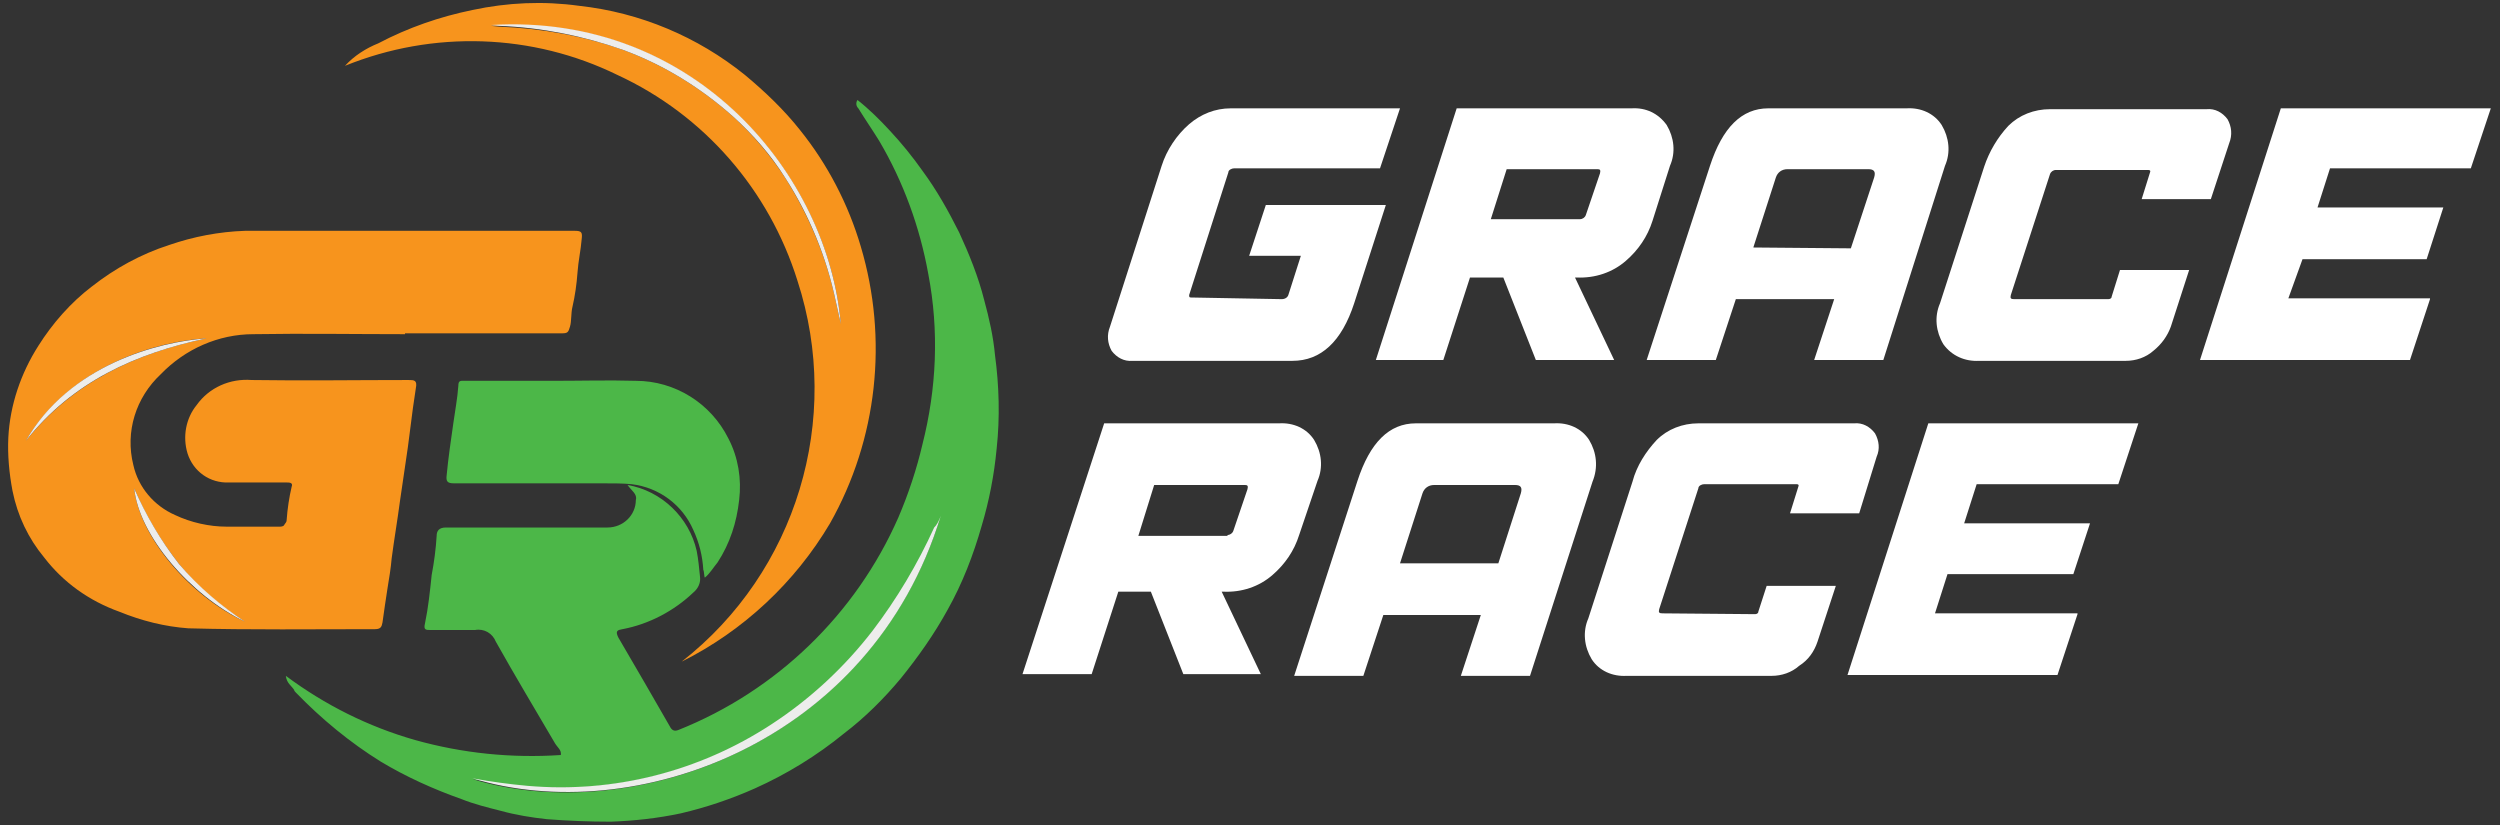
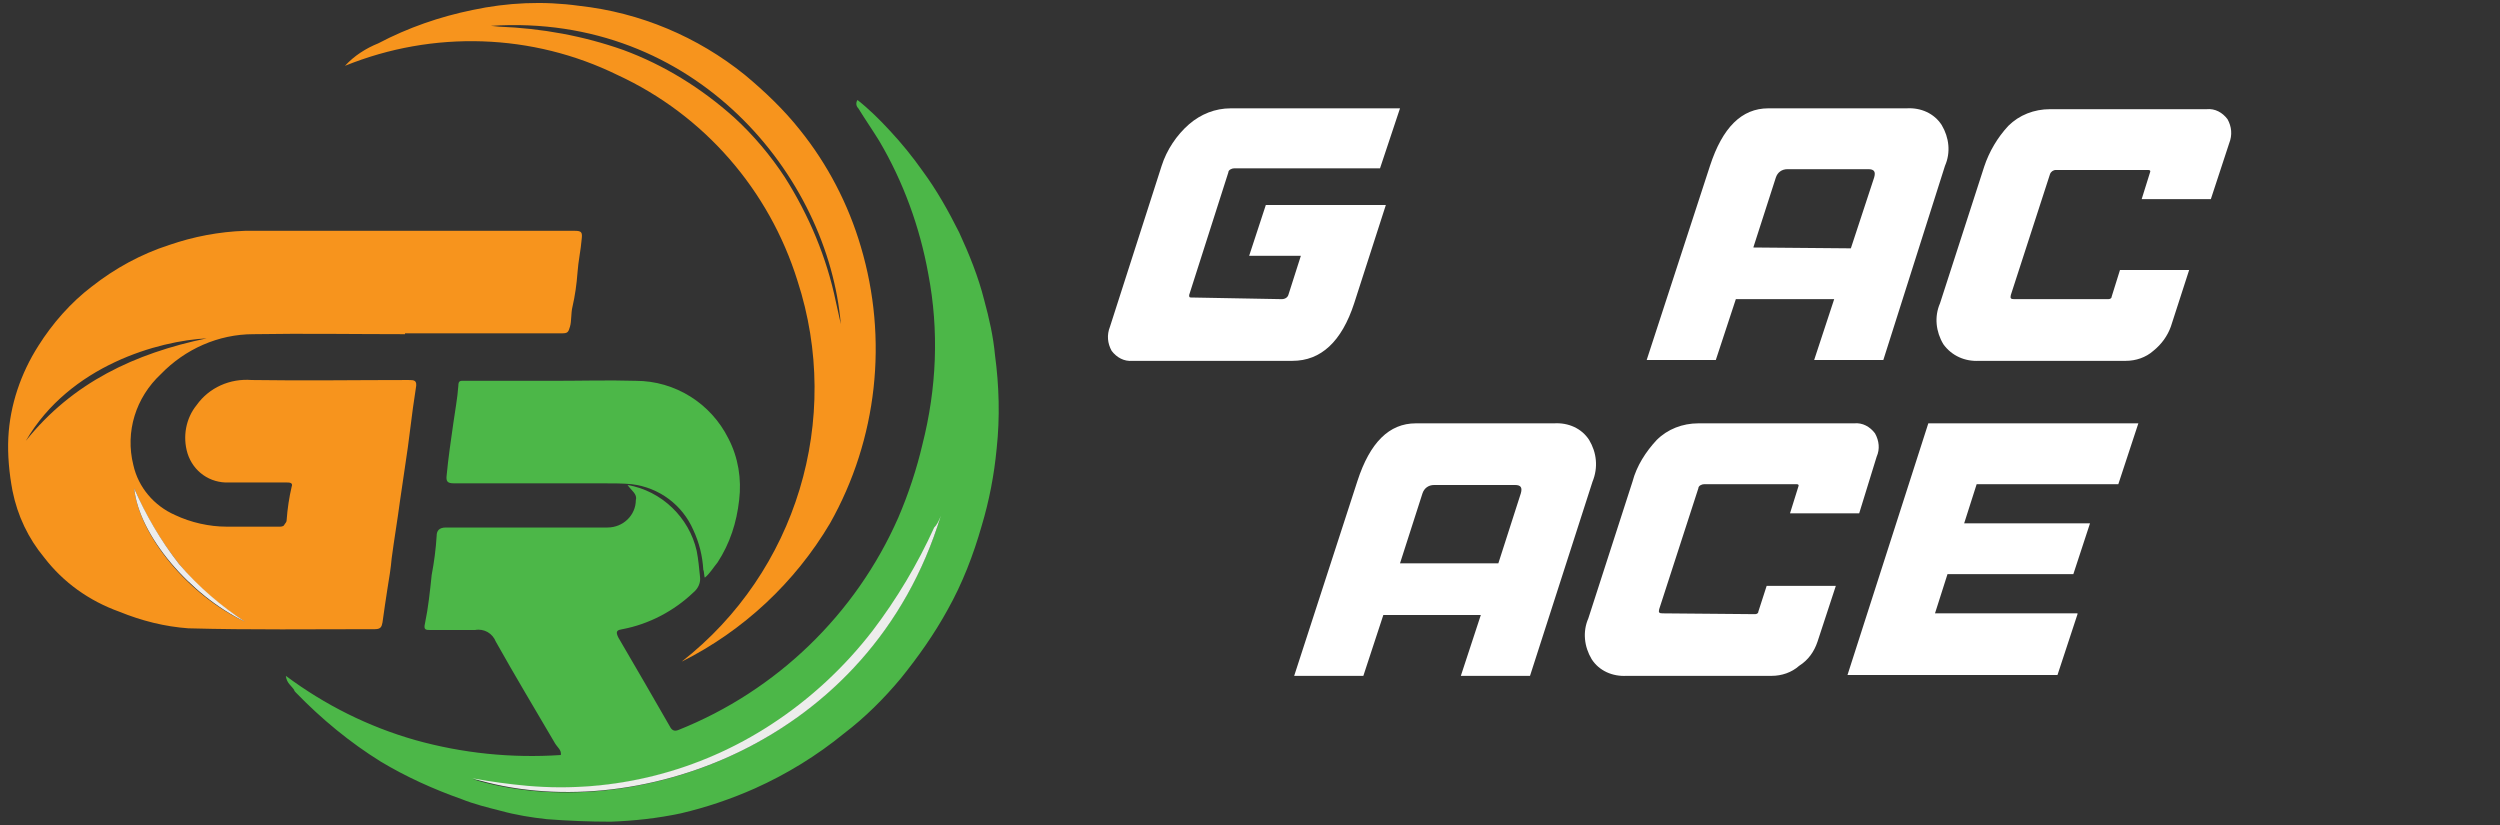
<svg xmlns="http://www.w3.org/2000/svg" width="300px" height="99px" viewBox="0 0 300 99">
  <rect x="0" y="0" width="300" height="99" fill="#333333" stroke="none" />
  <g id="surface1">
    <path style=" stroke:none;fill-rule:nonzero;fill:rgb(100%,100%,100%);fill-opacity:1;" d="M 153.801 35.898 C 154.199 35.898 154.5 35.699 154.602 35.398 L 156.102 30.699 L 149.898 30.699 L 151.898 24.602 L 166.301 24.602 L 162.5 36.398 C 161 41 158.5 43.301 155.102 43.301 L 135.898 43.301 C 134.898 43.398 134 42.898 133.398 42.102 C 132.898 41.199 132.801 40.199 133.199 39.199 L 139.398 19.898 C 140 18 141.199 16.199 142.699 14.898 C 144.102 13.699 145.801 13 147.699 13 L 168 13 L 165.602 20.199 L 148.102 20.199 C 147.801 20.199 147.398 20.398 147.398 20.699 L 142.699 35.398 C 142.699 35.602 142.699 35.699 142.898 35.699 Z M 153.801 35.898 " />
-     <path style=" stroke:none;fill-rule:nonzero;fill:rgb(100%,100%,100%);fill-opacity:1;" d="M 174.801 13 L 195.801 13 C 197.5 12.898 199 13.602 200 15 C 200.898 16.5 201.102 18.301 200.398 19.898 L 198.301 26.5 C 197.699 28.398 196.602 30 195.102 31.301 C 193.5 32.699 191.398 33.398 189.199 33.301 L 189 33.301 L 193.699 43.199 L 184.301 43.199 L 180.398 33.301 L 176.398 33.301 L 173.199 43.199 L 165.102 43.199 Z M 189.602 26.301 C 189.898 26.301 190.199 26.102 190.301 25.801 L 192 20.801 C 192.102 20.398 192 20.301 191.699 20.301 L 180.801 20.301 L 178.898 26.301 Z M 189.602 26.301 " />
    <path style=" stroke:none;fill-rule:nonzero;fill:rgb(100%,100%,100%);fill-opacity:1;" d="M 205.199 19.898 C 206.699 15.301 209 13 212.199 13 L 228.801 13 C 230.5 12.898 232.102 13.602 233 15 C 233.898 16.5 234.102 18.301 233.398 19.898 L 226 43.199 L 217.699 43.199 L 220.102 35.898 L 208.301 35.898 L 205.898 43.199 L 197.602 43.199 Z M 222.102 29.801 L 224.898 21.301 C 225.102 20.602 224.898 20.301 224.199 20.301 L 214.5 20.301 C 213.801 20.301 213.301 20.699 213.102 21.301 L 210.398 29.699 Z M 222.102 29.801 " />
    <path style=" stroke:none;fill-rule:nonzero;fill:rgb(100%,100%,100%);fill-opacity:1;" d="M 253 35.898 C 253.199 35.898 253.398 35.801 253.398 35.602 L 254.398 32.398 L 262.699 32.398 L 260.5 39.199 C 260.102 40.301 259.398 41.301 258.398 42.102 C 257.5 42.898 256.301 43.301 255.102 43.301 L 237.5 43.301 C 235.801 43.398 234.199 42.699 233.199 41.301 C 232.301 39.801 232.102 38 232.801 36.398 L 238.102 20 C 238.699 18.199 239.699 16.5 241 15.102 C 242.301 13.801 244.102 13.102 246 13.102 L 264.801 13.102 C 265.801 13 266.699 13.5 267.301 14.301 C 267.801 15.199 267.898 16.199 267.5 17.199 L 265.301 23.898 L 257 23.898 L 258 20.699 C 258.102 20.5 258 20.398 257.801 20.398 L 246.699 20.398 C 246.398 20.398 246.102 20.602 246 20.898 L 241.301 35.398 C 241.199 35.801 241.301 35.898 241.699 35.898 Z M 253 35.898 " />
-     <path style=" stroke:none;fill-rule:nonzero;fill:rgb(100%,100%,100%);fill-opacity:1;" d="M 291.602 35.898 L 289.199 43.199 L 264 43.199 L 273.699 13 L 298.898 13 L 296.5 20.199 L 279.602 20.199 L 278.102 24.898 L 293.199 24.898 L 291.199 31.102 L 276.301 31.102 L 274.602 35.801 L 291.602 35.801 Z M 291.602 35.898 " />
-     <path style=" stroke:none;fill-rule:nonzero;fill:rgb(100%,100%,100%);fill-opacity:1;" d="M 132.5 50.801 L 153.5 50.801 C 155.199 50.699 156.801 51.398 157.699 52.801 C 158.602 54.301 158.801 56.102 158.102 57.699 L 155.898 64.199 C 155.301 66.102 154.199 67.699 152.699 69 C 151.102 70.398 149 71.102 146.801 71 L 146.602 71 L 151.301 80.898 L 142 80.898 L 138.102 71 L 134.199 71 L 131 80.898 L 122.699 80.898 Z M 147.301 64.199 C 147.602 64.199 147.898 64 148 63.699 L 149.699 58.699 C 149.801 58.301 149.699 58.199 149.398 58.199 L 138.5 58.199 L 136.602 64.301 L 147.301 64.301 Z M 147.301 64.199 " />
    <path style=" stroke:none;fill-rule:nonzero;fill:rgb(100%,100%,100%);fill-opacity:1;" d="M 162.898 57.699 C 164.398 53.102 166.699 50.801 169.898 50.801 L 186.5 50.801 C 188.199 50.699 189.801 51.398 190.699 52.801 C 191.602 54.301 191.801 56.102 191.102 57.801 L 183.602 81.102 L 175.301 81.102 L 177.699 73.801 L 166 73.801 L 163.602 81.102 L 155.301 81.102 Z M 179.801 67.602 L 182.5 59.199 C 182.699 58.5 182.5 58.199 181.801 58.199 L 172.102 58.199 C 171.398 58.199 170.898 58.602 170.699 59.199 L 168 67.602 Z M 179.801 67.602 " />
    <path style=" stroke:none;fill-rule:nonzero;fill:rgb(100%,100%,100%);fill-opacity:1;" d="M 210.602 73.699 C 210.801 73.699 211 73.602 211 73.398 L 212 70.301 L 220.301 70.301 L 218.102 77 C 217.699 78.199 217 79.199 215.898 79.898 C 215 80.699 213.801 81.102 212.602 81.102 L 195.199 81.102 C 193.5 81.199 191.898 80.5 191 79.102 C 190.102 77.602 189.898 75.801 190.602 74.199 L 195.898 57.801 C 196.398 55.898 197.5 54.199 198.801 52.801 C 200.102 51.5 201.898 50.801 203.801 50.801 L 222.5 50.801 C 223.5 50.699 224.398 51.199 225 52 C 225.5 52.898 225.602 53.898 225.199 54.801 L 223.102 61.602 L 214.801 61.602 L 215.801 58.398 C 215.898 58.199 215.801 58.102 215.602 58.102 L 204.5 58.102 C 204.199 58.102 203.801 58.301 203.801 58.602 L 199.102 73.102 C 199 73.5 199.102 73.602 199.5 73.602 Z M 210.602 73.699 " />
    <path style=" stroke:none;fill-rule:nonzero;fill:rgb(100%,100%,100%);fill-opacity:1;" d="M 249.301 73.699 L 246.898 81 L 221.699 81 L 231.398 50.801 L 256.602 50.801 L 254.199 58.102 L 237.199 58.102 L 235.699 62.801 L 250.801 62.801 L 248.801 68.898 L 233.699 68.898 L 232.199 73.602 L 249.301 73.602 Z M 249.301 73.699 " />
    <path style=" stroke:none;fill-rule:nonzero;fill:rgb(96.863%,58.039%,11.373%);fill-opacity:1;" d="M 48.602 40.102 C 42.5 40.102 36.5 40 30.398 40.102 C 26.199 40.102 22.199 41.898 19.301 44.898 C 16.301 47.699 15 51.801 16 55.801 C 16.602 58.5 18.5 60.699 21 61.801 C 22.898 62.699 25.102 63.199 27.199 63.199 C 29.301 63.199 31.398 63.199 33.5 63.199 C 33.699 63.199 34 63.199 34.102 63 C 34.199 62.801 34.398 62.699 34.398 62.398 C 34.5 61 34.699 59.699 35 58.398 C 35.199 57.898 34.699 57.898 34.398 57.898 C 32.102 57.898 29.801 57.898 27.5 57.898 C 25.199 58 23.199 56.602 22.5 54.398 C 21.898 52.398 22.301 50.199 23.602 48.602 C 25.102 46.5 27.602 45.398 30.199 45.602 C 36.5 45.699 42.699 45.602 49 45.602 C 49.699 45.602 50.102 45.602 49.898 46.602 C 49.398 49.699 49.102 52.898 48.602 56 C 48.398 57.398 48.199 58.801 48 60.102 C 47.699 62.398 47.301 64.699 47 67 C 46.898 68.199 46.699 69.398 46.5 70.602 C 46.301 71.801 46.102 73.301 45.898 74.699 C 45.801 75.199 45.699 75.5 45 75.5 C 37.5 75.5 30.102 75.602 22.602 75.398 C 19.801 75.199 17 74.5 14.301 73.398 C 10.699 72.102 7.602 69.898 5.301 66.898 C 3.398 64.602 2.102 61.898 1.5 58.898 C 1.102 56.801 0.898 54.602 1 52.5 C 1.199 48.602 2.5 44.801 4.602 41.5 C 6.301 38.801 8.5 36.301 11 34.398 C 13.801 32.199 16.898 30.5 20.301 29.398 C 23.199 28.398 26.301 27.801 29.398 27.699 L 69 27.699 C 69.801 27.699 69.898 27.898 69.801 28.699 C 69.699 30 69.398 31.301 69.301 32.699 C 69.199 34.102 69 35.5 68.699 36.801 C 68.5 37.602 68.602 38.5 68.398 39.199 C 68.199 39.898 68.102 40 67.398 40 L 48.602 40 Z M 3.102 52.898 C 8.699 45.898 16.199 42.398 24.801 40.602 C 19.102 40.898 8.398 43.801 3.102 52.898 Z M 29.398 74.602 C 26.398 72.699 23.699 70.398 21.5 67.699 C 19.301 64.898 17.5 61.898 16.102 58.602 C 16.699 64.301 22.699 71.5 29.398 74.602 Z M 29.398 74.602 " />
    <path style=" stroke:none;fill-rule:nonzero;fill:rgb(29.804%,71.765%,28.235%);fill-opacity:1;" d="M 75.301 58.199 C 79.398 58.898 82.699 62.102 83.602 66.102 C 83.801 67.102 83.898 68.199 84 69.199 C 84.102 69.898 83.801 70.602 83.199 71.102 C 80.898 73.301 77.898 74.898 74.699 75.5 C 74.102 75.602 73.801 75.699 74.199 76.5 C 76.301 80.102 78.398 83.699 80.398 87.199 C 80.602 87.602 80.898 87.801 81.398 87.602 C 93.199 82.898 102.699 73.699 107.801 62.102 C 109 59.301 110 56.301 110.699 53.301 C 112.398 46.602 112.699 39.699 111.398 32.898 C 110.398 27.301 108.398 21.801 105.5 16.898 C 104.699 15.602 103.801 14.301 103 13 C 102.699 12.699 102.699 12.301 102.898 12 C 104.301 13.102 105.602 14.398 106.801 15.699 C 108.199 17.199 109.5 18.801 110.699 20.5 C 112.398 22.801 113.801 25.301 115.102 27.898 C 116.301 30.5 117.398 33.199 118.102 36 C 118.699 38.199 119.199 40.398 119.398 42.602 C 119.898 46.301 120 50.102 119.602 53.801 C 119.301 57 118.699 60.102 117.801 63.102 C 116.801 66.602 115.5 70 113.699 73.199 C 112.102 76.102 110.199 78.801 108.102 81.398 C 106.102 83.801 103.801 86.102 101.301 88 C 98 90.699 94.398 92.898 90.602 94.602 C 87.699 95.898 84.699 96.898 81.699 97.602 C 78.898 98.199 76.102 98.5 73.301 98.602 C 70.699 98.602 68.199 98.5 65.602 98.301 C 63.801 98.102 61.898 97.801 60.102 97.301 C 58.5 96.898 56.898 96.5 55.398 95.898 C 52 94.699 48.699 93.199 45.699 91.398 C 42 89.102 38.602 86.301 35.5 83.102 C 35.398 83 35.301 82.898 35.301 82.801 C 35 82.301 34.398 82 34.301 81.102 C 39 84.602 44.199 87.199 49.801 88.801 C 55.5 90.398 61.398 91 67.301 90.602 C 67.398 90 66.898 89.699 66.602 89.199 C 64.199 85.102 61.801 81.102 59.5 77 C 59.102 76 58.102 75.398 57 75.602 C 55.199 75.602 53.5 75.602 51.699 75.602 C 51.102 75.602 50.801 75.602 51 74.801 C 51.398 72.898 51.602 70.898 51.801 69 C 52.102 67.398 52.301 65.898 52.398 64.301 C 52.398 63.699 52.699 63.301 53.5 63.301 C 60 63.301 66.398 63.301 72.898 63.301 C 74.801 63.301 76.301 61.801 76.301 60 C 76.5 59.301 75.801 58.898 75.301 58.199 Z M 112.898 61.898 C 112.801 62.398 112.5 62.898 112.199 63.398 C 110.199 67.801 107.699 71.898 104.699 75.801 C 101.301 80.199 97.199 84 92.602 87 C 83.898 92.699 73.602 95.199 63.301 94.398 C 61.102 94.199 58.801 93.898 56.699 93.5 C 75.801 99.301 104.398 89.398 112.898 61.898 Z M 112.898 61.898 " />
    <path style=" stroke:none;fill-rule:nonzero;fill:rgb(96.863%,58.039%,11.373%);fill-opacity:1;" d="M 81.801 79.398 C 95.602 68.602 101.102 50.301 95.699 33.699 C 92.301 22.801 84.5 13.801 74.102 9 C 63.898 4 52 3.602 41.398 7.898 C 42.5 6.699 43.898 5.801 45.398 5.199 C 49 3.301 52.801 2 56.699 1.199 C 60.898 0.301 65.199 0.102 69.5 0.699 C 76.801 1.5 83.699 4.398 89.398 9 C 91.801 11 94.102 13.199 96 15.602 C 99.301 19.699 101.801 24.5 103.301 29.602 C 106.602 40.699 105.301 52.699 99.602 62.801 C 95.398 69.898 89.199 75.699 81.801 79.398 Z M 58.898 3.102 L 59.898 3.199 C 65 3.398 70 4.301 74.801 6 C 79.699 7.801 84.199 10.602 88.102 14.102 C 90.398 16.199 92.5 18.699 94.199 21.301 C 97.102 25.898 99.199 30.898 100.301 36.199 C 100.5 37.102 100.699 38 100.898 38.898 C 99.398 21.199 83.5 1.5 58.898 3.102 Z M 58.898 3.102 " />
    <path style=" stroke:none;fill-rule:nonzero;fill:rgb(29.804%,71.765%,28.235%);fill-opacity:1;" d="M 66.398 45.699 C 69.699 45.699 73 45.602 76.301 45.699 C 81 45.699 85.301 48.398 87.398 52.602 C 88.602 54.898 89 57.5 88.699 60 C 88.398 62.699 87.602 65.199 86.102 67.5 C 85.602 68.102 85.199 68.801 84.602 69.301 C 84.5 69.398 84.5 68.5 84.398 68.398 C 84.301 66.699 83.898 65.102 83.199 63.602 C 81.898 60.602 79.102 58.5 75.801 58.102 C 74.801 58 73.602 58 72.301 58 C 66.398 58 60.398 58 54.5 58 C 53.699 58 53.5 57.801 53.602 57 C 53.801 54.898 54.102 52.898 54.398 50.801 C 54.602 49.301 54.898 47.801 55 46.301 C 55 45.602 55.301 45.699 55.801 45.699 Z M 66.398 45.699 " />
-     <path style=" stroke:none;fill-rule:nonzero;fill:rgb(92.941%,92.941%,92.549%);fill-opacity:1;" d="M 3.102 52.898 C 8.301 43.801 19 41 24.801 40.602 C 16.301 42.398 8.699 45.801 3.102 52.898 Z M 3.102 52.898 " />
    <path style=" stroke:none;fill-rule:nonzero;fill:rgb(92.941%,92.941%,92.549%);fill-opacity:1;" d="M 29.398 74.602 C 22.801 71.398 16.699 64.301 16.102 58.602 C 17.5 61.801 19.301 64.898 21.5 67.699 C 23.801 70.398 26.5 72.699 29.398 74.602 Z M 29.398 74.602 " />
    <path style=" stroke:none;fill-rule:nonzero;fill:rgb(92.941%,92.941%,92.549%);fill-opacity:1;" d="M 112.898 61.898 C 104.5 89.398 75.801 99.301 56.699 93.398 C 58.898 93.801 61.102 94.102 63.301 94.301 C 73.602 95.199 83.898 92.602 92.602 86.898 C 97.199 83.898 101.301 80.102 104.699 75.699 C 107.602 71.898 110.102 67.699 112.102 63.301 C 112.5 62.898 112.699 62.398 112.898 61.898 Z M 112.898 61.898 " />
-     <path style=" stroke:none;fill-rule:nonzero;fill:rgb(92.941%,92.941%,92.549%);fill-opacity:1;" d="M 58.898 3 C 83.5 1.5 99.398 21.102 100.898 38.898 C 100.699 38 100.5 37.102 100.301 36.199 C 99.199 30.898 97.102 25.801 94.199 21.301 C 92.5 18.602 90.398 16.199 88.102 14.102 C 84.199 10.602 79.699 7.801 74.801 6 C 70 4.301 65 3.301 59.898 3.102 Z M 58.898 3 " />
  </g>
</svg>